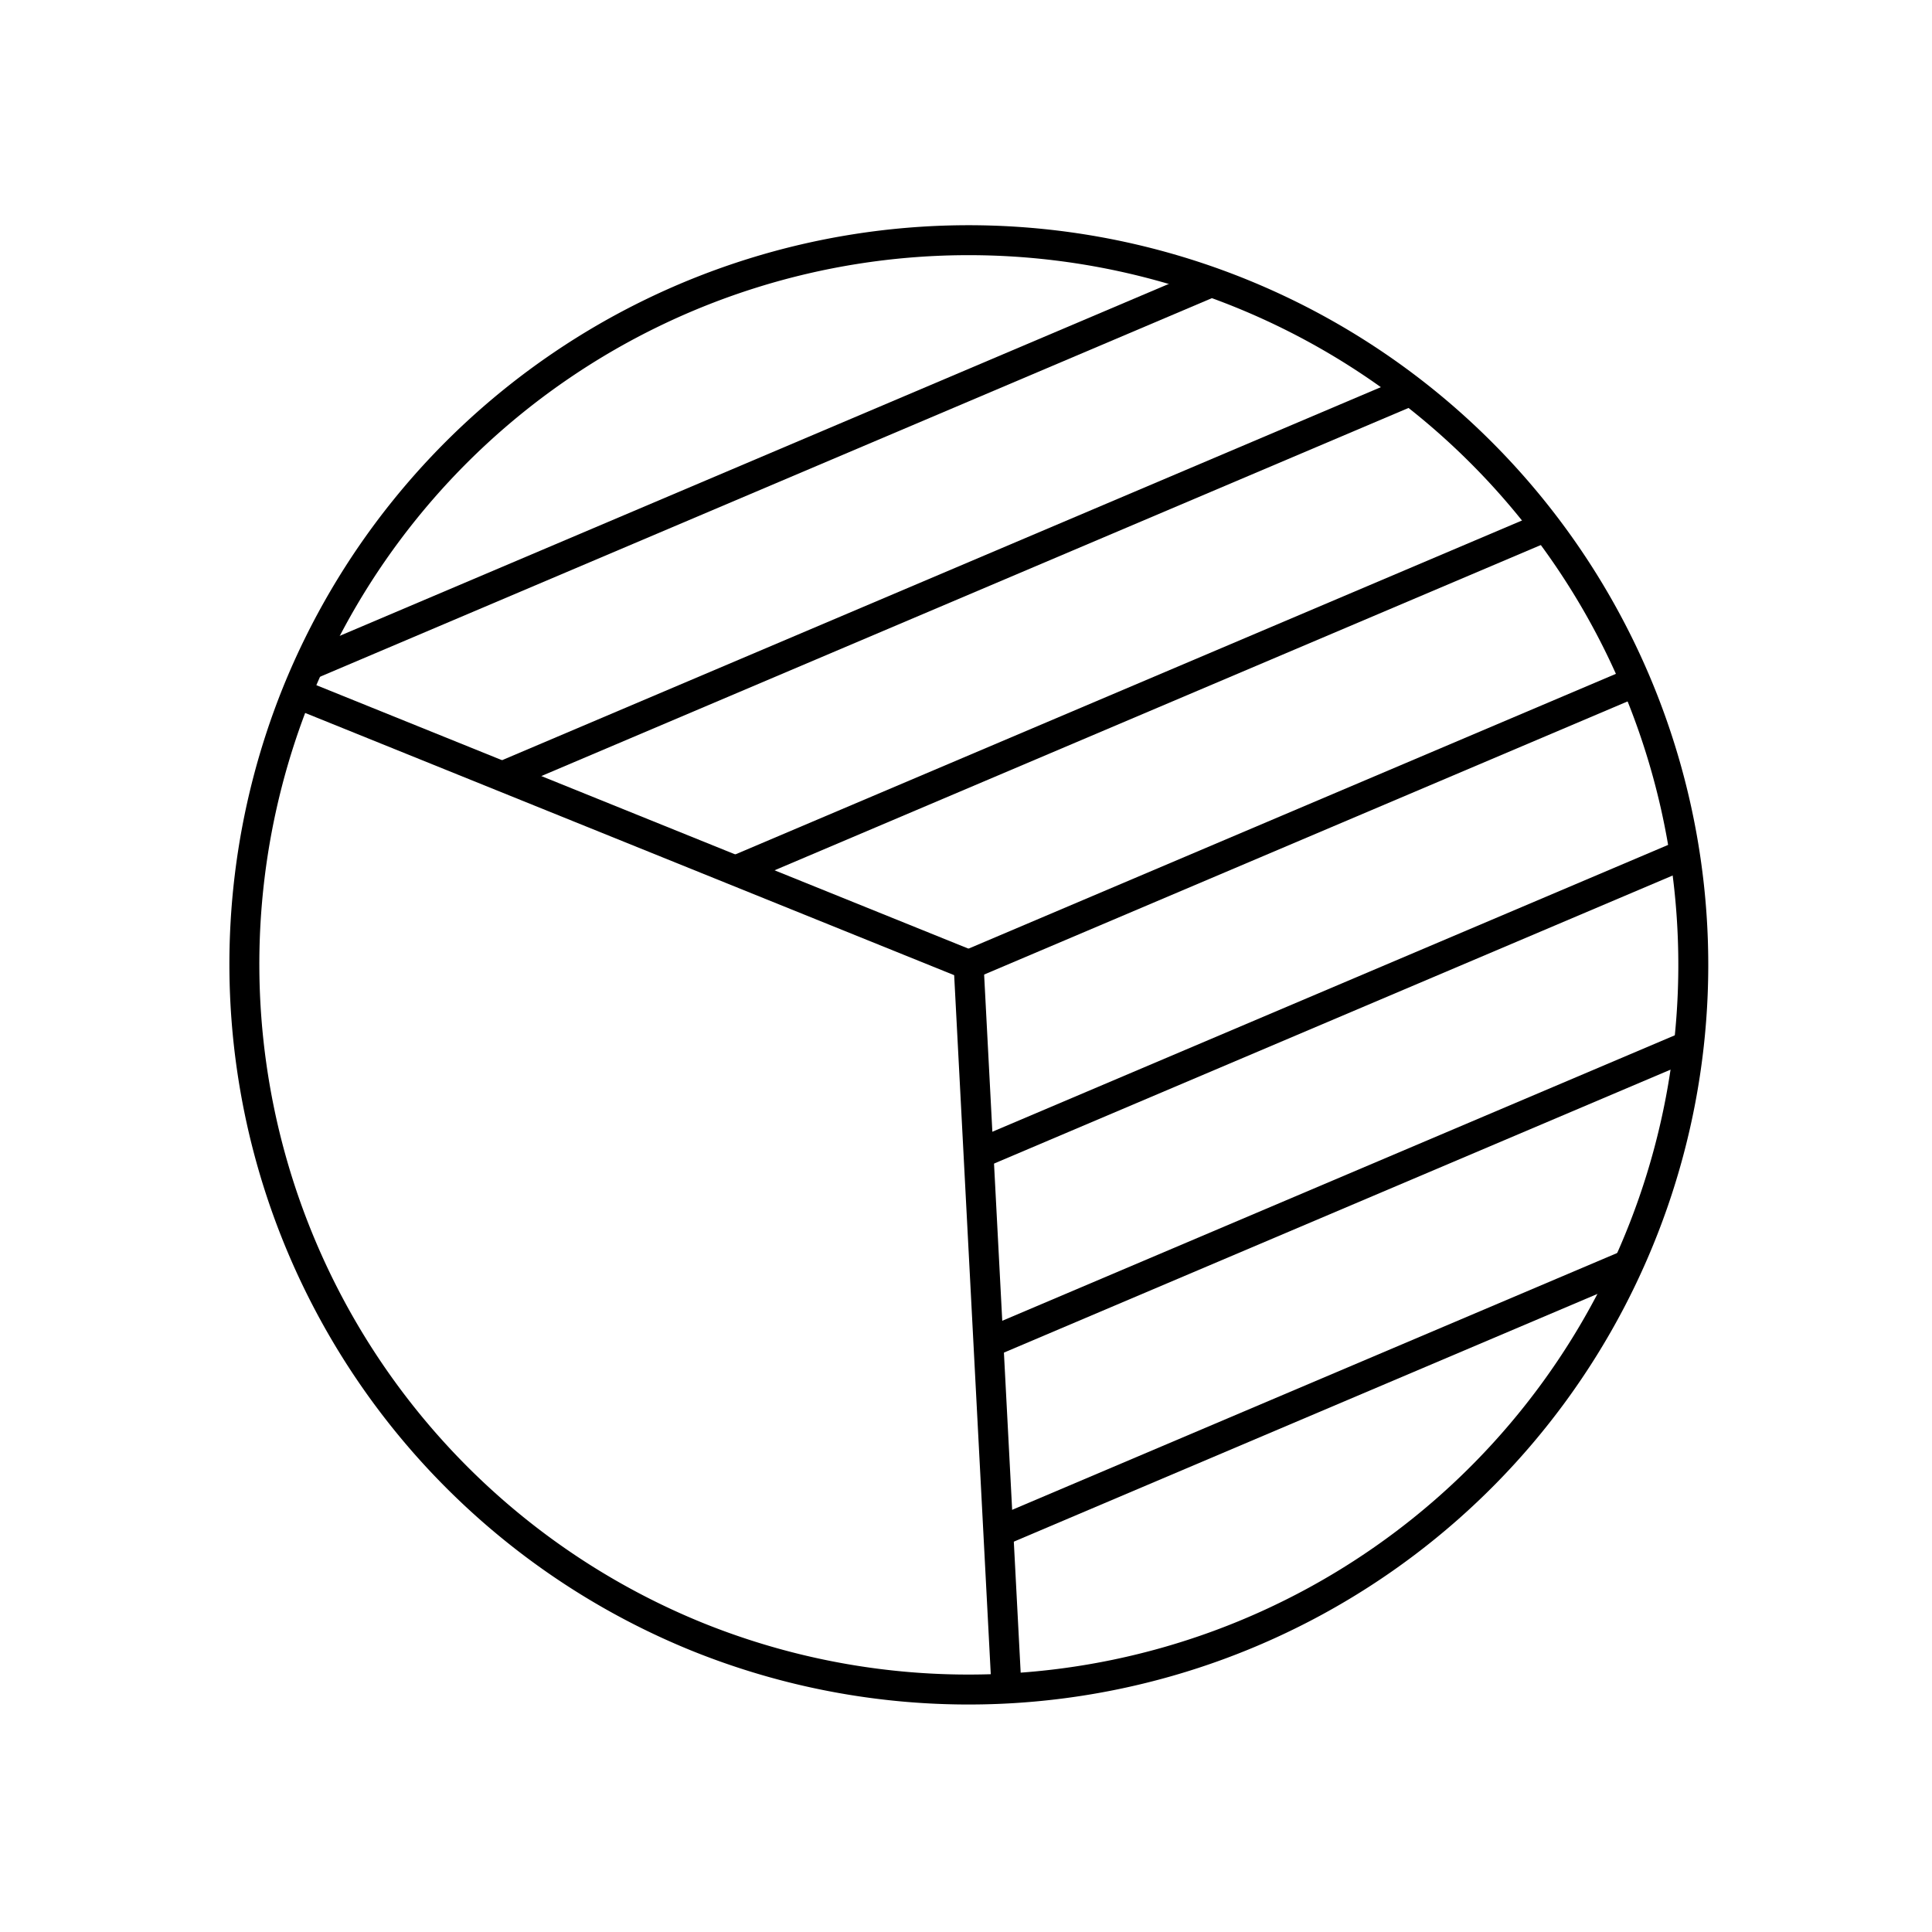
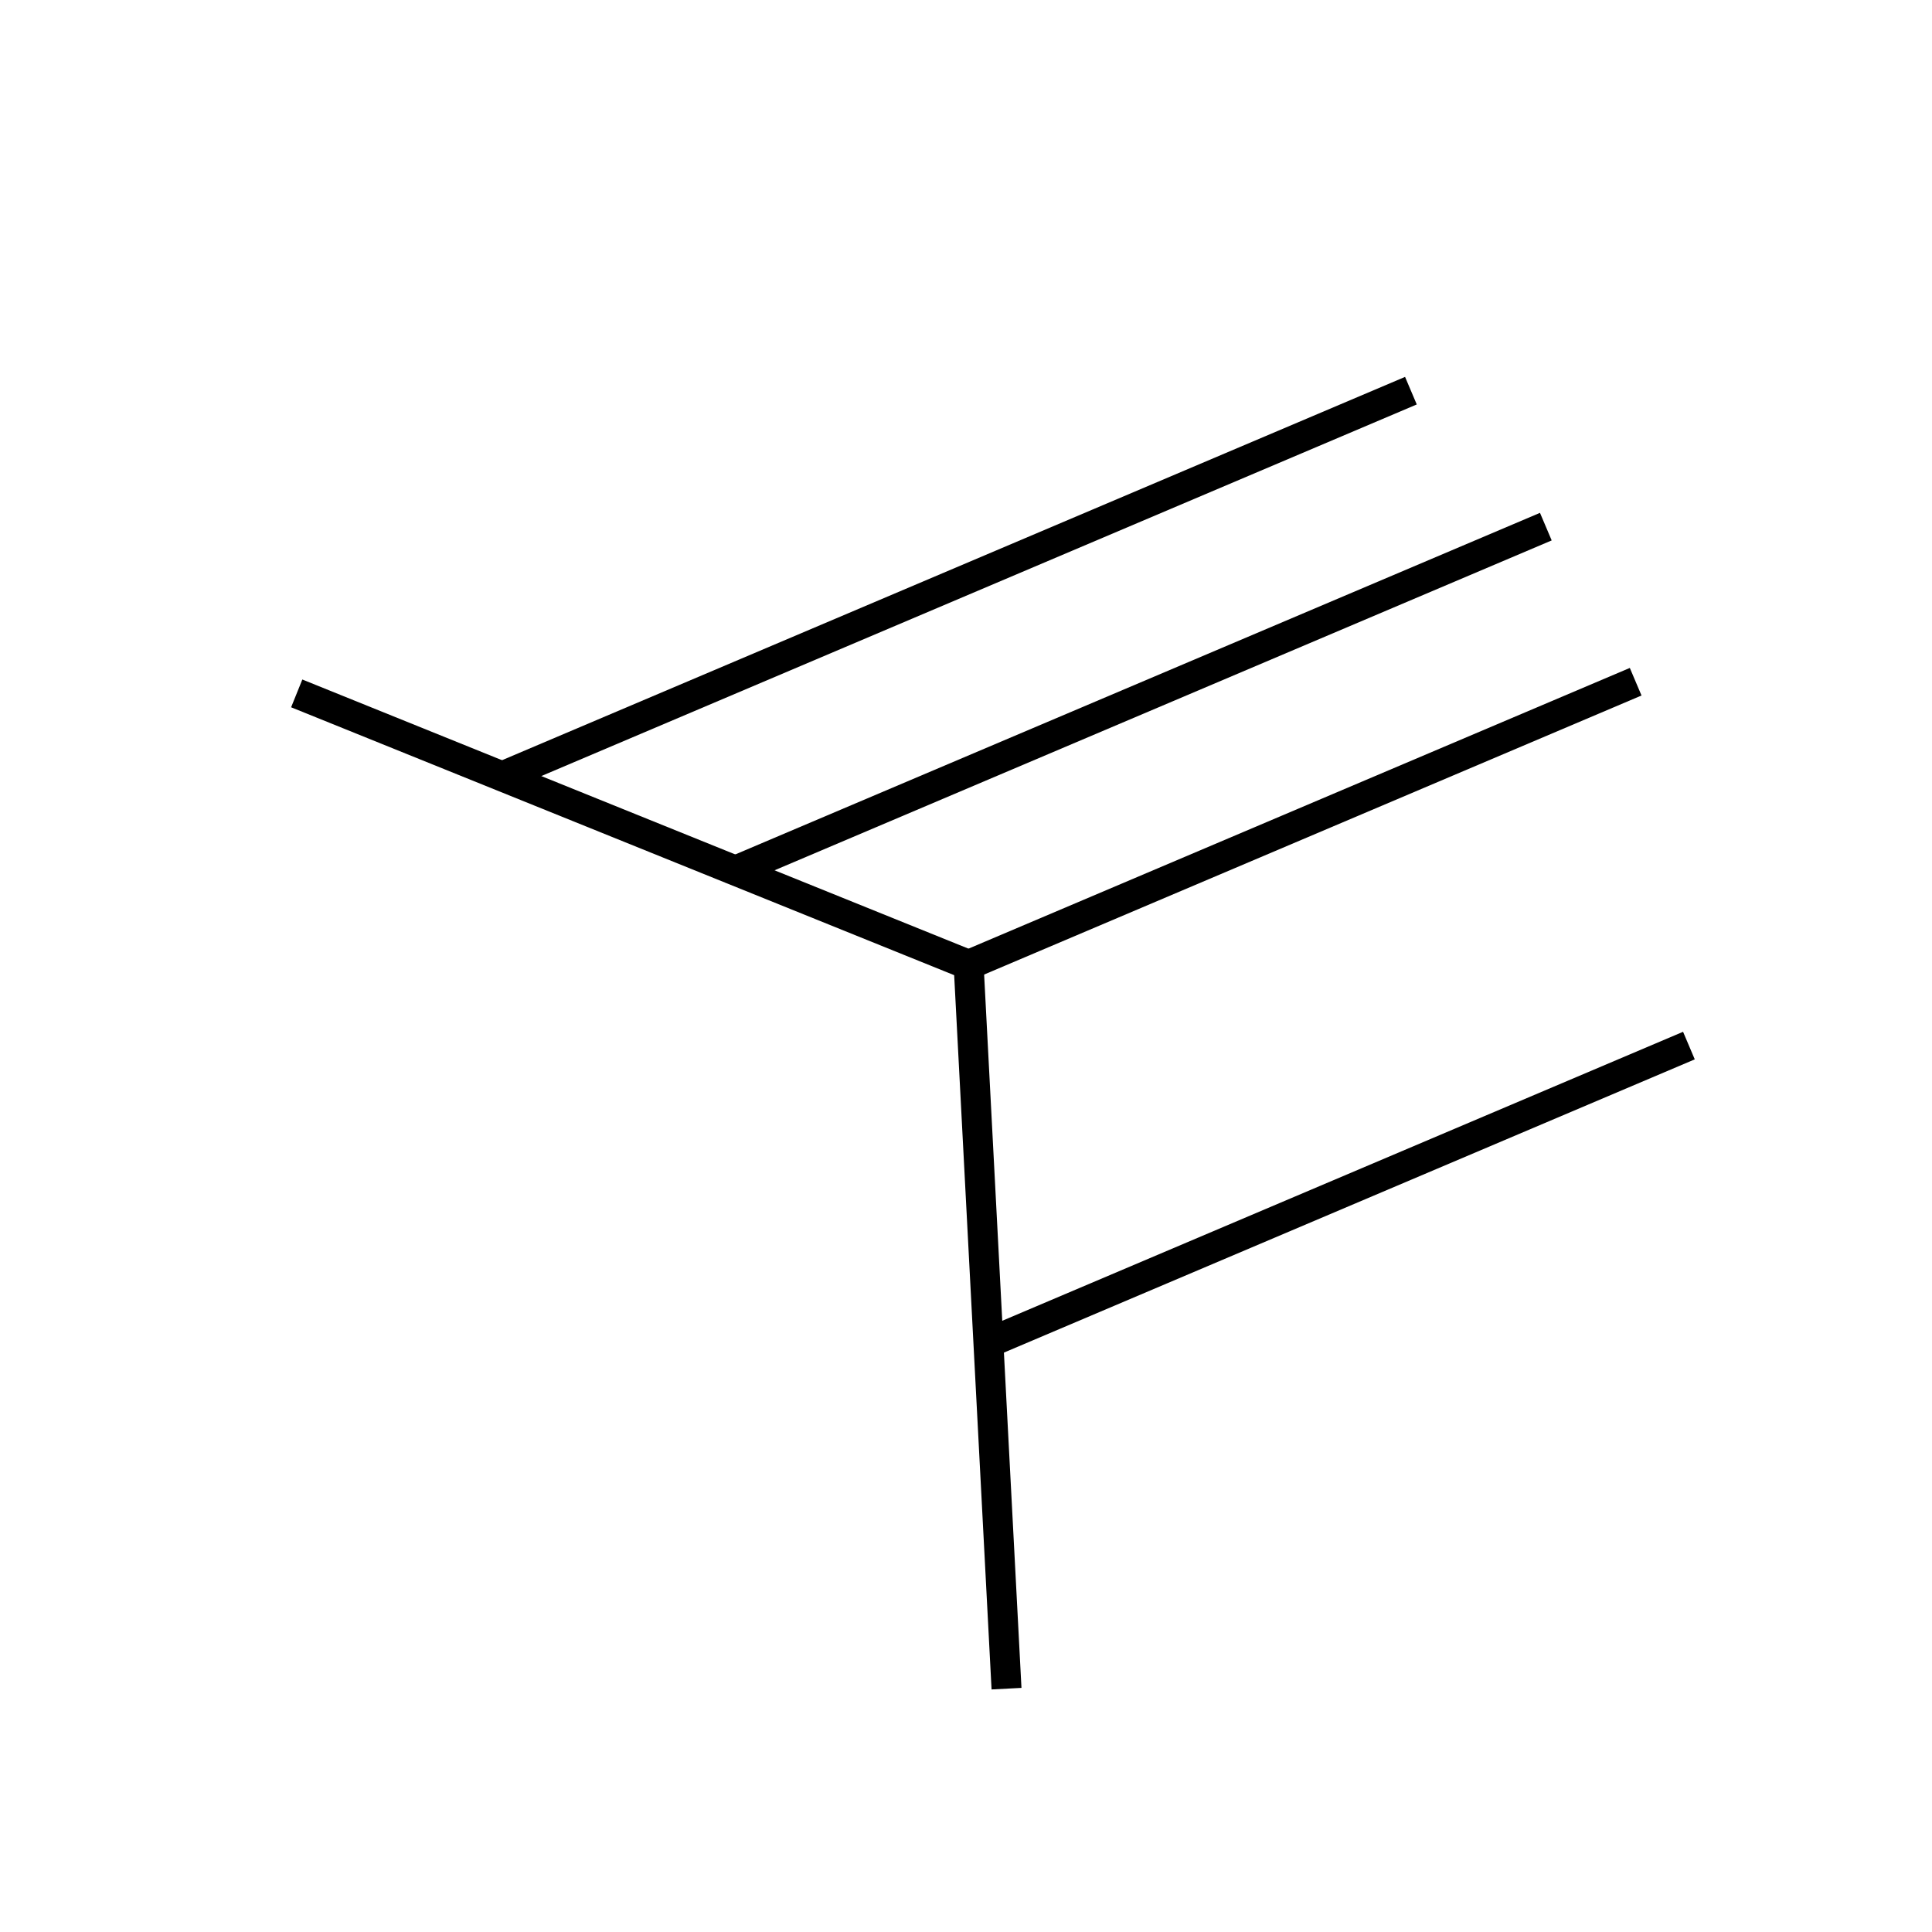
<svg xmlns="http://www.w3.org/2000/svg" width="129.036" height="129.036" viewBox="0 0 129.036 129.036">
  <defs>
    <clipPath id="clip-path">
      <rect id="Прямоугольник_570" data-name="Прямоугольник 570" width="99.122" height="99.122" fill="none" stroke="rgba(0,0,0,0)" stroke-width="2" />
    </clipPath>
  </defs>
  <g id="Сгруппировать_3728" data-name="Сгруппировать 3728" transform="translate(37.258 -0.318) rotate(22)">
    <g id="Сгруппировать_3727" data-name="Сгруппировать 3727" transform="translate(0.002 0.342)" clip-path="url(#clip-path)">
-       <path id="Контур_3672" data-name="Контур 3672" d="M50.944,99.344a48.4,48.4,0,1,0-48.4-48.4A48.494,48.494,0,0,0,50.944,99.344Z" transform="translate(-1.249 -1.519)" fill="none" stroke="#000" stroke-miterlimit="22.926" stroke-width="2" />
      <path id="Контур_3673" data-name="Контур 3673" d="M2.544,97.5h48.4L71.4,141.374" transform="translate(-1.249 -48.075)" fill="none" stroke="#000" stroke-miterlimit="22.926" stroke-width="2" />
-       <line id="Линия_67" data-name="Линия 67" y1="32.325" x2="32.326" transform="translate(65.722 51.475)" fill="none" stroke="#000" stroke-miterlimit="22.926" stroke-width="2" />
      <line id="Линия_68" data-name="Линия 68" y1="35.939" x2="35.939" transform="translate(60.38 36.402)" fill="none" stroke="#000" stroke-miterlimit="22.926" stroke-width="2" />
-       <line id="Линия_69" data-name="Линия 69" y1="36.237" x2="36.237" transform="translate(55.037 24.646)" fill="none" stroke="#000" stroke-miterlimit="22.926" stroke-width="2" />
      <line id="Линия_70" data-name="Линия 70" y1="34.223" x2="34.223" transform="translate(49.695 15.202)" fill="none" stroke="#000" stroke-miterlimit="22.926" stroke-width="2" />
      <line id="Линия_71" data-name="Линия 71" y1="41.58" x2="41.58" transform="translate(32.895 7.846)" fill="none" stroke="#000" stroke-miterlimit="22.926" stroke-width="2" />
      <line id="Линия_72" data-name="Линия 72" y1="46.624" x2="46.624" transform="translate(16.094 2.802)" fill="none" stroke="#000" stroke-miterlimit="22.926" stroke-width="2" />
-       <line id="Линия_73" data-name="Линия 73" y1="46.304" x2="46.304" transform="translate(1.341 1.072)" fill="none" stroke="#000" stroke-miterlimit="22.926" stroke-width="2" />
    </g>
  </g>
</svg>